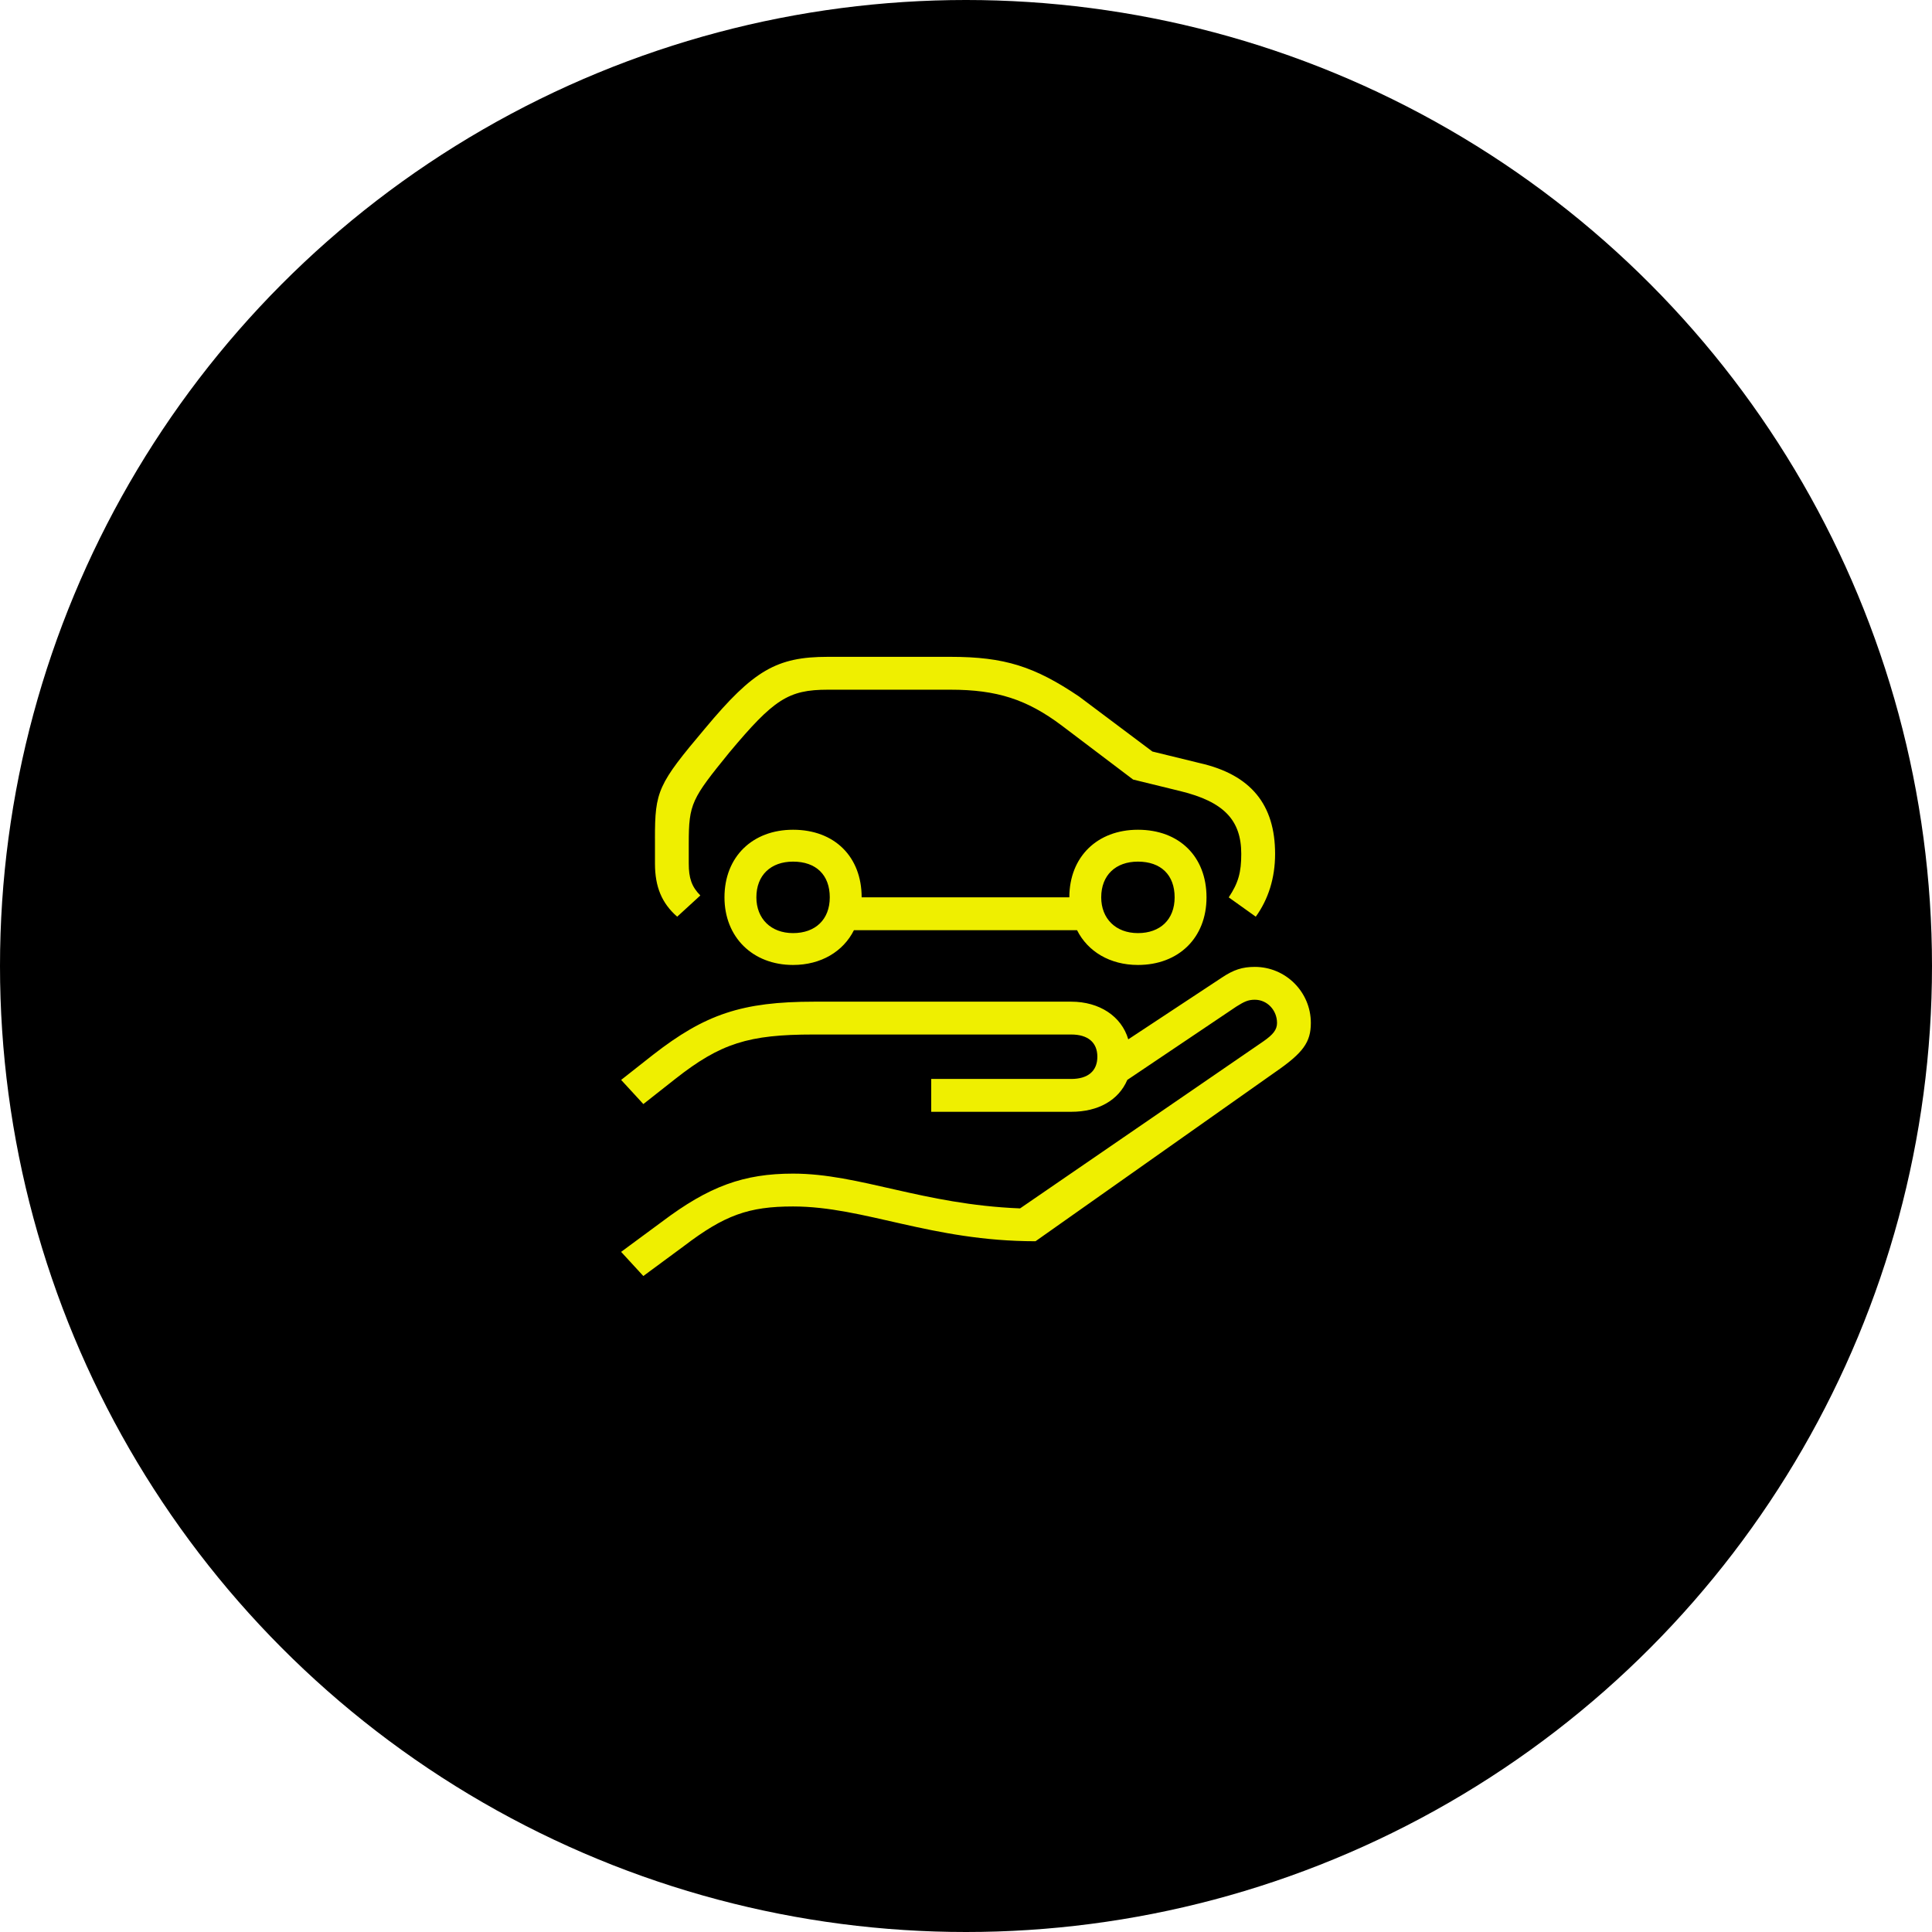
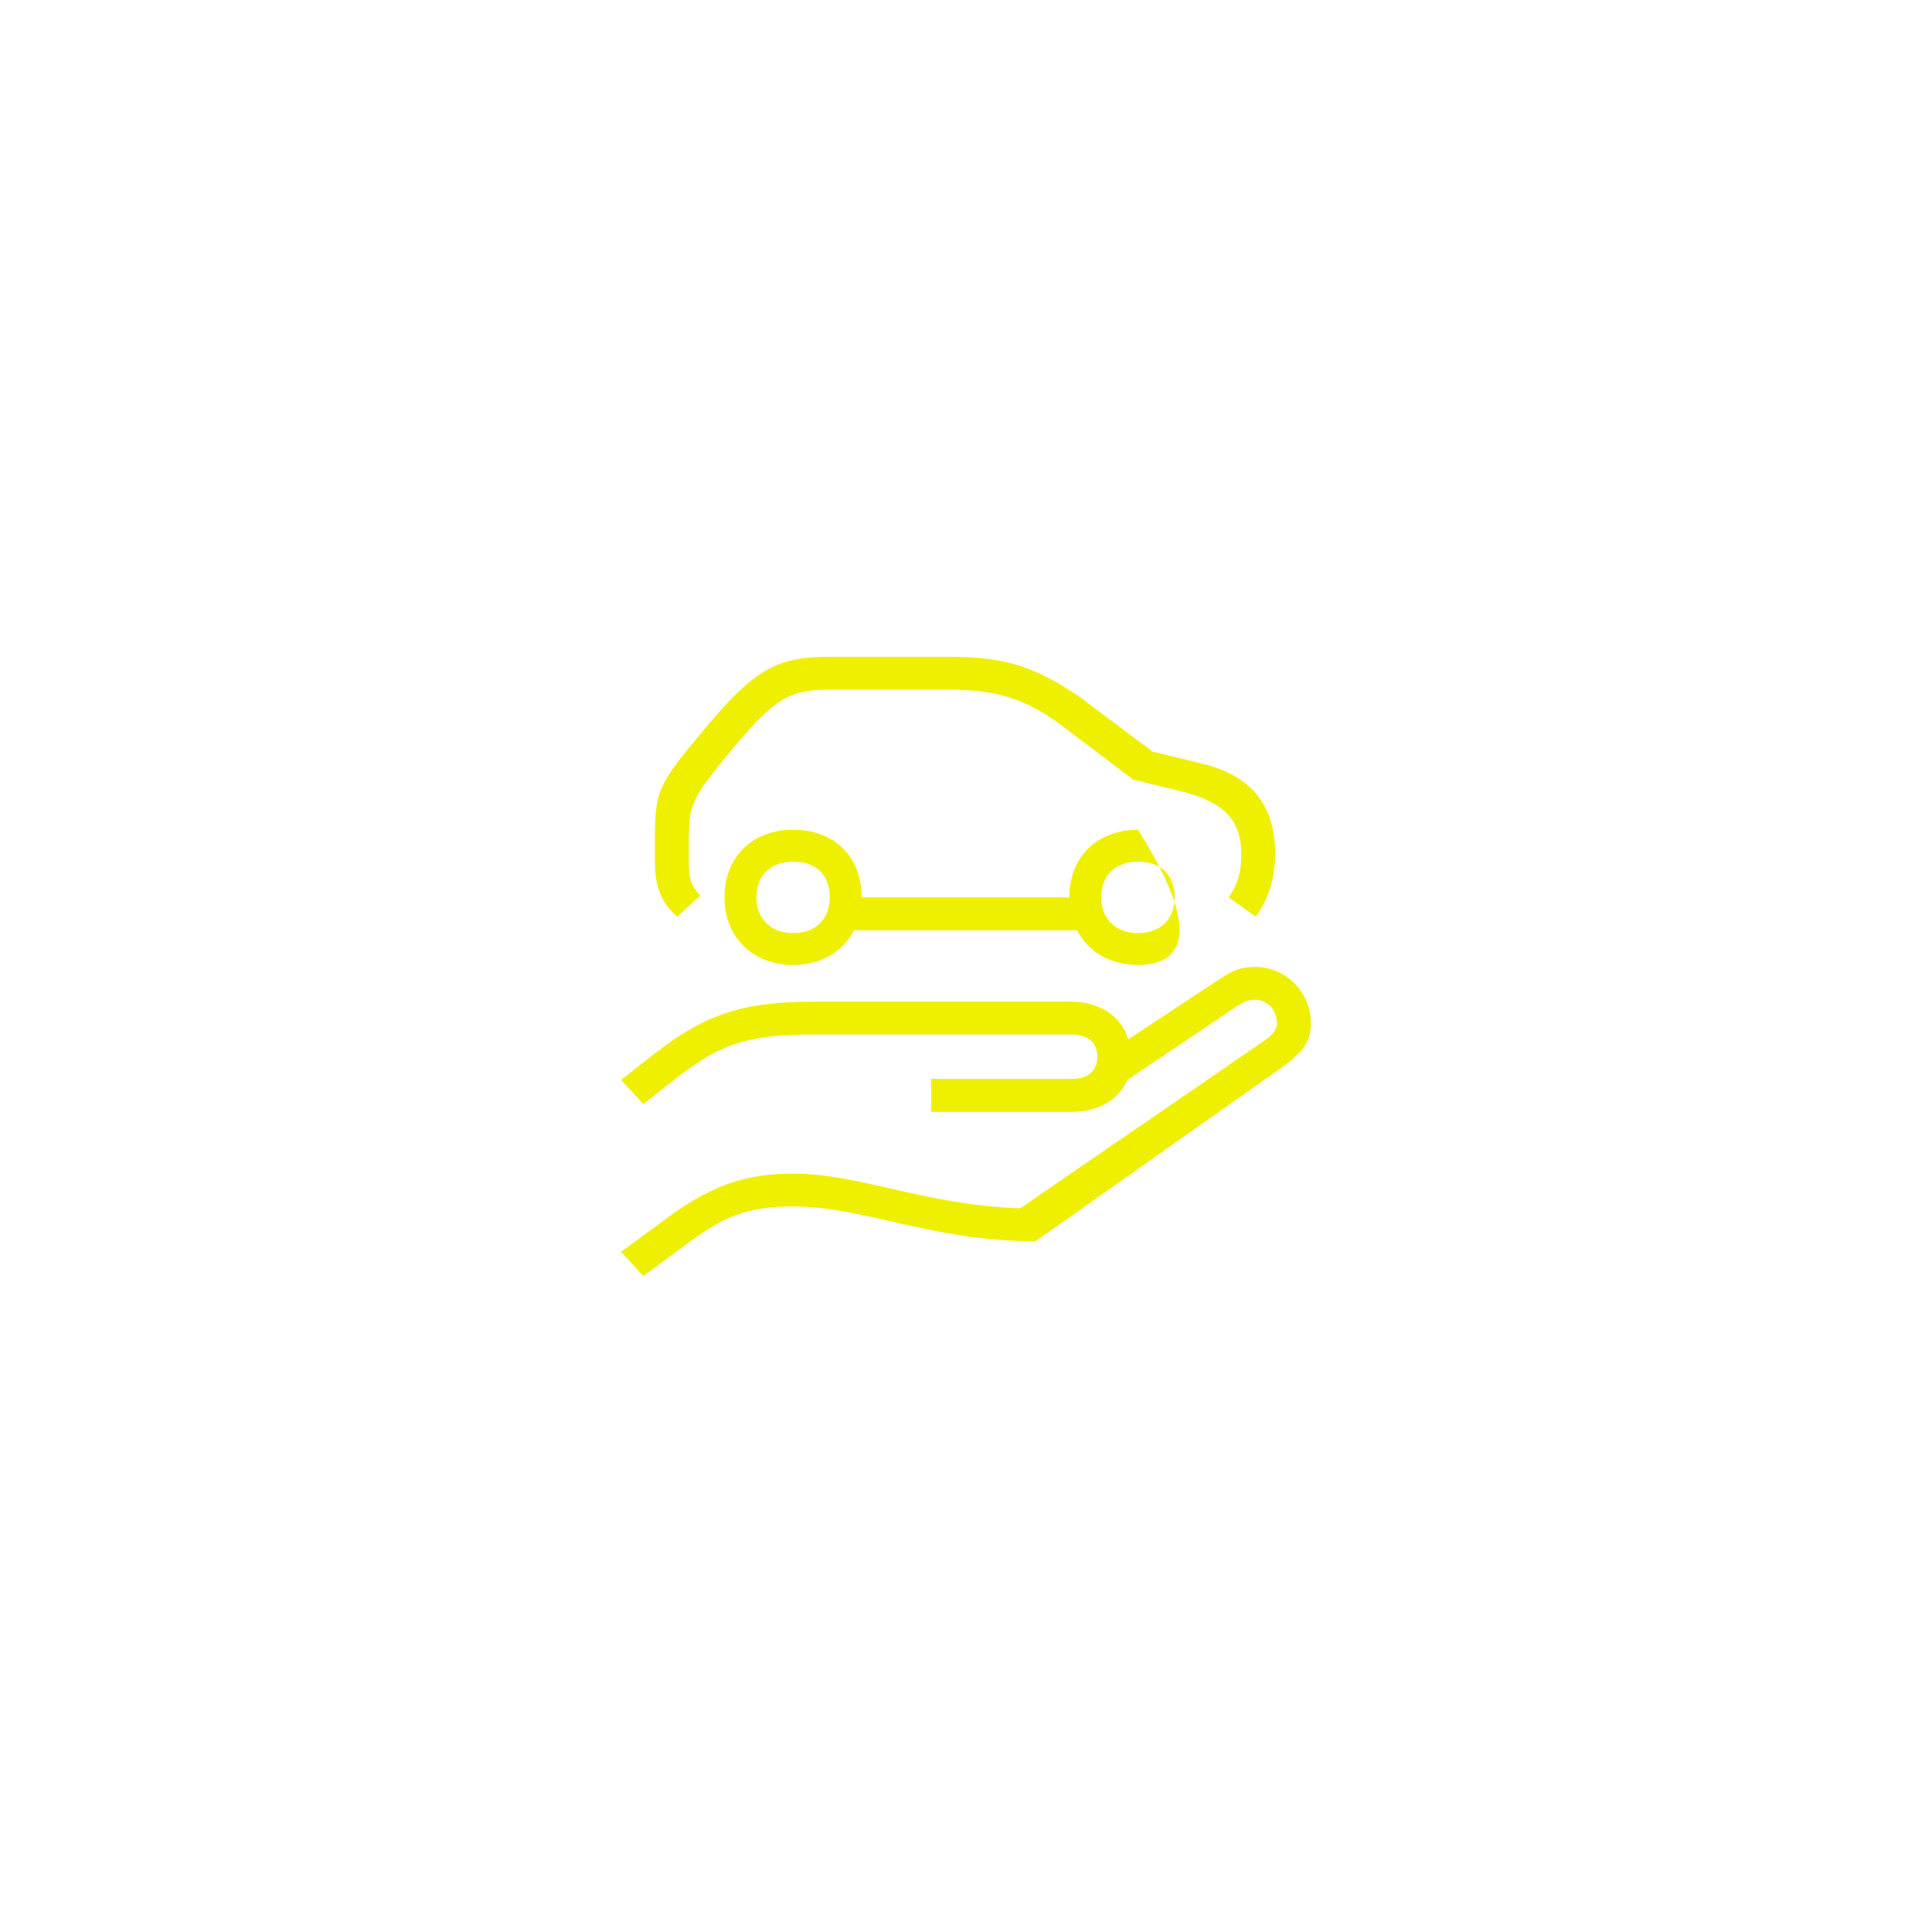
<svg xmlns="http://www.w3.org/2000/svg" width="80" height="80" viewBox="0 0 80 80" fill="none">
-   <circle cx="40" cy="40" r="40" fill="#000000" />
-   <path d="M28.32 51.597L26.639 52.837L25.719 51.837L27.4 50.597C29.359 49.117 30.8 48.597 32.839 48.597C35.599 48.597 38.199 49.877 42.239 50.037L52.319 43.117C52.719 42.837 52.879 42.637 52.879 42.357C52.879 41.837 52.479 41.397 51.959 41.397C51.679 41.397 51.519 41.477 51.199 41.677L46.679 44.717C46.319 45.557 45.479 46.037 44.359 46.037H38.56V44.677H44.359C45.04 44.677 45.439 44.357 45.439 43.757C45.439 43.157 45.039 42.837 44.359 42.837H33.679C30.999 42.837 29.839 43.197 27.96 44.677L26.64 45.717L25.72 44.717L27.04 43.677C29.199 41.997 30.72 41.477 33.72 41.477H44.359C45.519 41.477 46.439 42.077 46.719 43.037L50.599 40.477C51.079 40.157 51.439 40.037 51.959 40.037C53.239 40.037 54.279 41.078 54.279 42.357C54.279 43.157 53.959 43.597 52.799 44.397L42.879 51.397C38.559 51.397 35.799 49.957 32.839 49.957C30.999 49.957 29.999 50.317 28.32 51.597ZM27.12 34.718C27.12 32.758 27.24 32.478 29.199 30.158C31.199 27.757 32.159 27.198 34.279 27.198H39.359C41.599 27.198 42.839 27.599 44.679 28.839L47.719 31.119L49.678 31.598C51.799 32.079 52.799 33.318 52.799 35.359C52.799 36.359 52.518 37.239 51.999 37.958L50.879 37.158C51.279 36.559 51.398 36.118 51.398 35.359C51.398 33.959 50.678 33.199 48.879 32.759L46.919 32.279L43.959 30.039C42.519 28.959 41.279 28.559 39.36 28.559H34.28C32.64 28.559 32.04 28.959 30.2 31.159C28.64 33.079 28.52 33.279 28.52 34.919V35.759C28.52 36.359 28.64 36.718 29 37.079L28.041 37.958C27.401 37.398 27.121 36.718 27.121 35.758V34.718H27.12ZM44.279 37.157C44.279 35.477 45.439 34.358 47.119 34.358C48.839 34.358 49.959 35.478 49.959 37.157C49.959 38.838 48.799 39.957 47.119 39.957C45.959 39.957 45.039 39.397 44.599 38.518H35.359C34.919 39.397 33.999 39.957 32.839 39.957C31.159 39.957 29.999 38.798 29.999 37.157C29.999 35.477 31.159 34.358 32.839 34.358C34.559 34.358 35.679 35.478 35.679 37.157H44.279ZM32.839 35.678C31.919 35.678 31.32 36.238 31.32 37.157C31.32 38.037 31.919 38.638 32.839 38.638C33.759 38.638 34.359 38.078 34.359 37.157C34.359 36.238 33.8 35.678 32.839 35.678ZM47.119 35.678C46.199 35.678 45.599 36.238 45.599 37.157C45.599 38.037 46.199 38.638 47.119 38.638C48.039 38.638 48.639 38.078 48.639 37.157C48.639 36.238 48.079 35.678 47.119 35.678Z" fill="#EFEF00" />
+   <path d="M28.32 51.597L26.639 52.837L25.719 51.837L27.4 50.597C29.359 49.117 30.8 48.597 32.839 48.597C35.599 48.597 38.199 49.877 42.239 50.037L52.319 43.117C52.719 42.837 52.879 42.637 52.879 42.357C52.879 41.837 52.479 41.397 51.959 41.397C51.679 41.397 51.519 41.477 51.199 41.677L46.679 44.717C46.319 45.557 45.479 46.037 44.359 46.037H38.56V44.677H44.359C45.04 44.677 45.439 44.357 45.439 43.757C45.439 43.157 45.039 42.837 44.359 42.837H33.679C30.999 42.837 29.839 43.197 27.96 44.677L26.64 45.717L25.72 44.717L27.04 43.677C29.199 41.997 30.72 41.477 33.72 41.477H44.359C45.519 41.477 46.439 42.077 46.719 43.037L50.599 40.477C51.079 40.157 51.439 40.037 51.959 40.037C53.239 40.037 54.279 41.078 54.279 42.357C54.279 43.157 53.959 43.597 52.799 44.397L42.879 51.397C38.559 51.397 35.799 49.957 32.839 49.957C30.999 49.957 29.999 50.317 28.32 51.597ZM27.12 34.718C27.12 32.758 27.24 32.478 29.199 30.158C31.199 27.757 32.159 27.198 34.279 27.198H39.359C41.599 27.198 42.839 27.599 44.679 28.839L47.719 31.119L49.678 31.598C51.799 32.079 52.799 33.318 52.799 35.359C52.799 36.359 52.518 37.239 51.999 37.958L50.879 37.158C51.279 36.559 51.398 36.118 51.398 35.359C51.398 33.959 50.678 33.199 48.879 32.759L46.919 32.279L43.959 30.039C42.519 28.959 41.279 28.559 39.36 28.559H34.28C32.64 28.559 32.04 28.959 30.2 31.159C28.64 33.079 28.52 33.279 28.52 34.919V35.759C28.52 36.359 28.64 36.718 29 37.079L28.041 37.958C27.401 37.398 27.121 36.718 27.121 35.758V34.718H27.12ZM44.279 37.157C44.279 35.477 45.439 34.358 47.119 34.358C49.959 38.838 48.799 39.957 47.119 39.957C45.959 39.957 45.039 39.397 44.599 38.518H35.359C34.919 39.397 33.999 39.957 32.839 39.957C31.159 39.957 29.999 38.798 29.999 37.157C29.999 35.477 31.159 34.358 32.839 34.358C34.559 34.358 35.679 35.478 35.679 37.157H44.279ZM32.839 35.678C31.919 35.678 31.32 36.238 31.32 37.157C31.32 38.037 31.919 38.638 32.839 38.638C33.759 38.638 34.359 38.078 34.359 37.157C34.359 36.238 33.8 35.678 32.839 35.678ZM47.119 35.678C46.199 35.678 45.599 36.238 45.599 37.157C45.599 38.037 46.199 38.638 47.119 38.638C48.039 38.638 48.639 38.078 48.639 37.157C48.639 36.238 48.079 35.678 47.119 35.678Z" fill="#EFEF00" />
</svg>